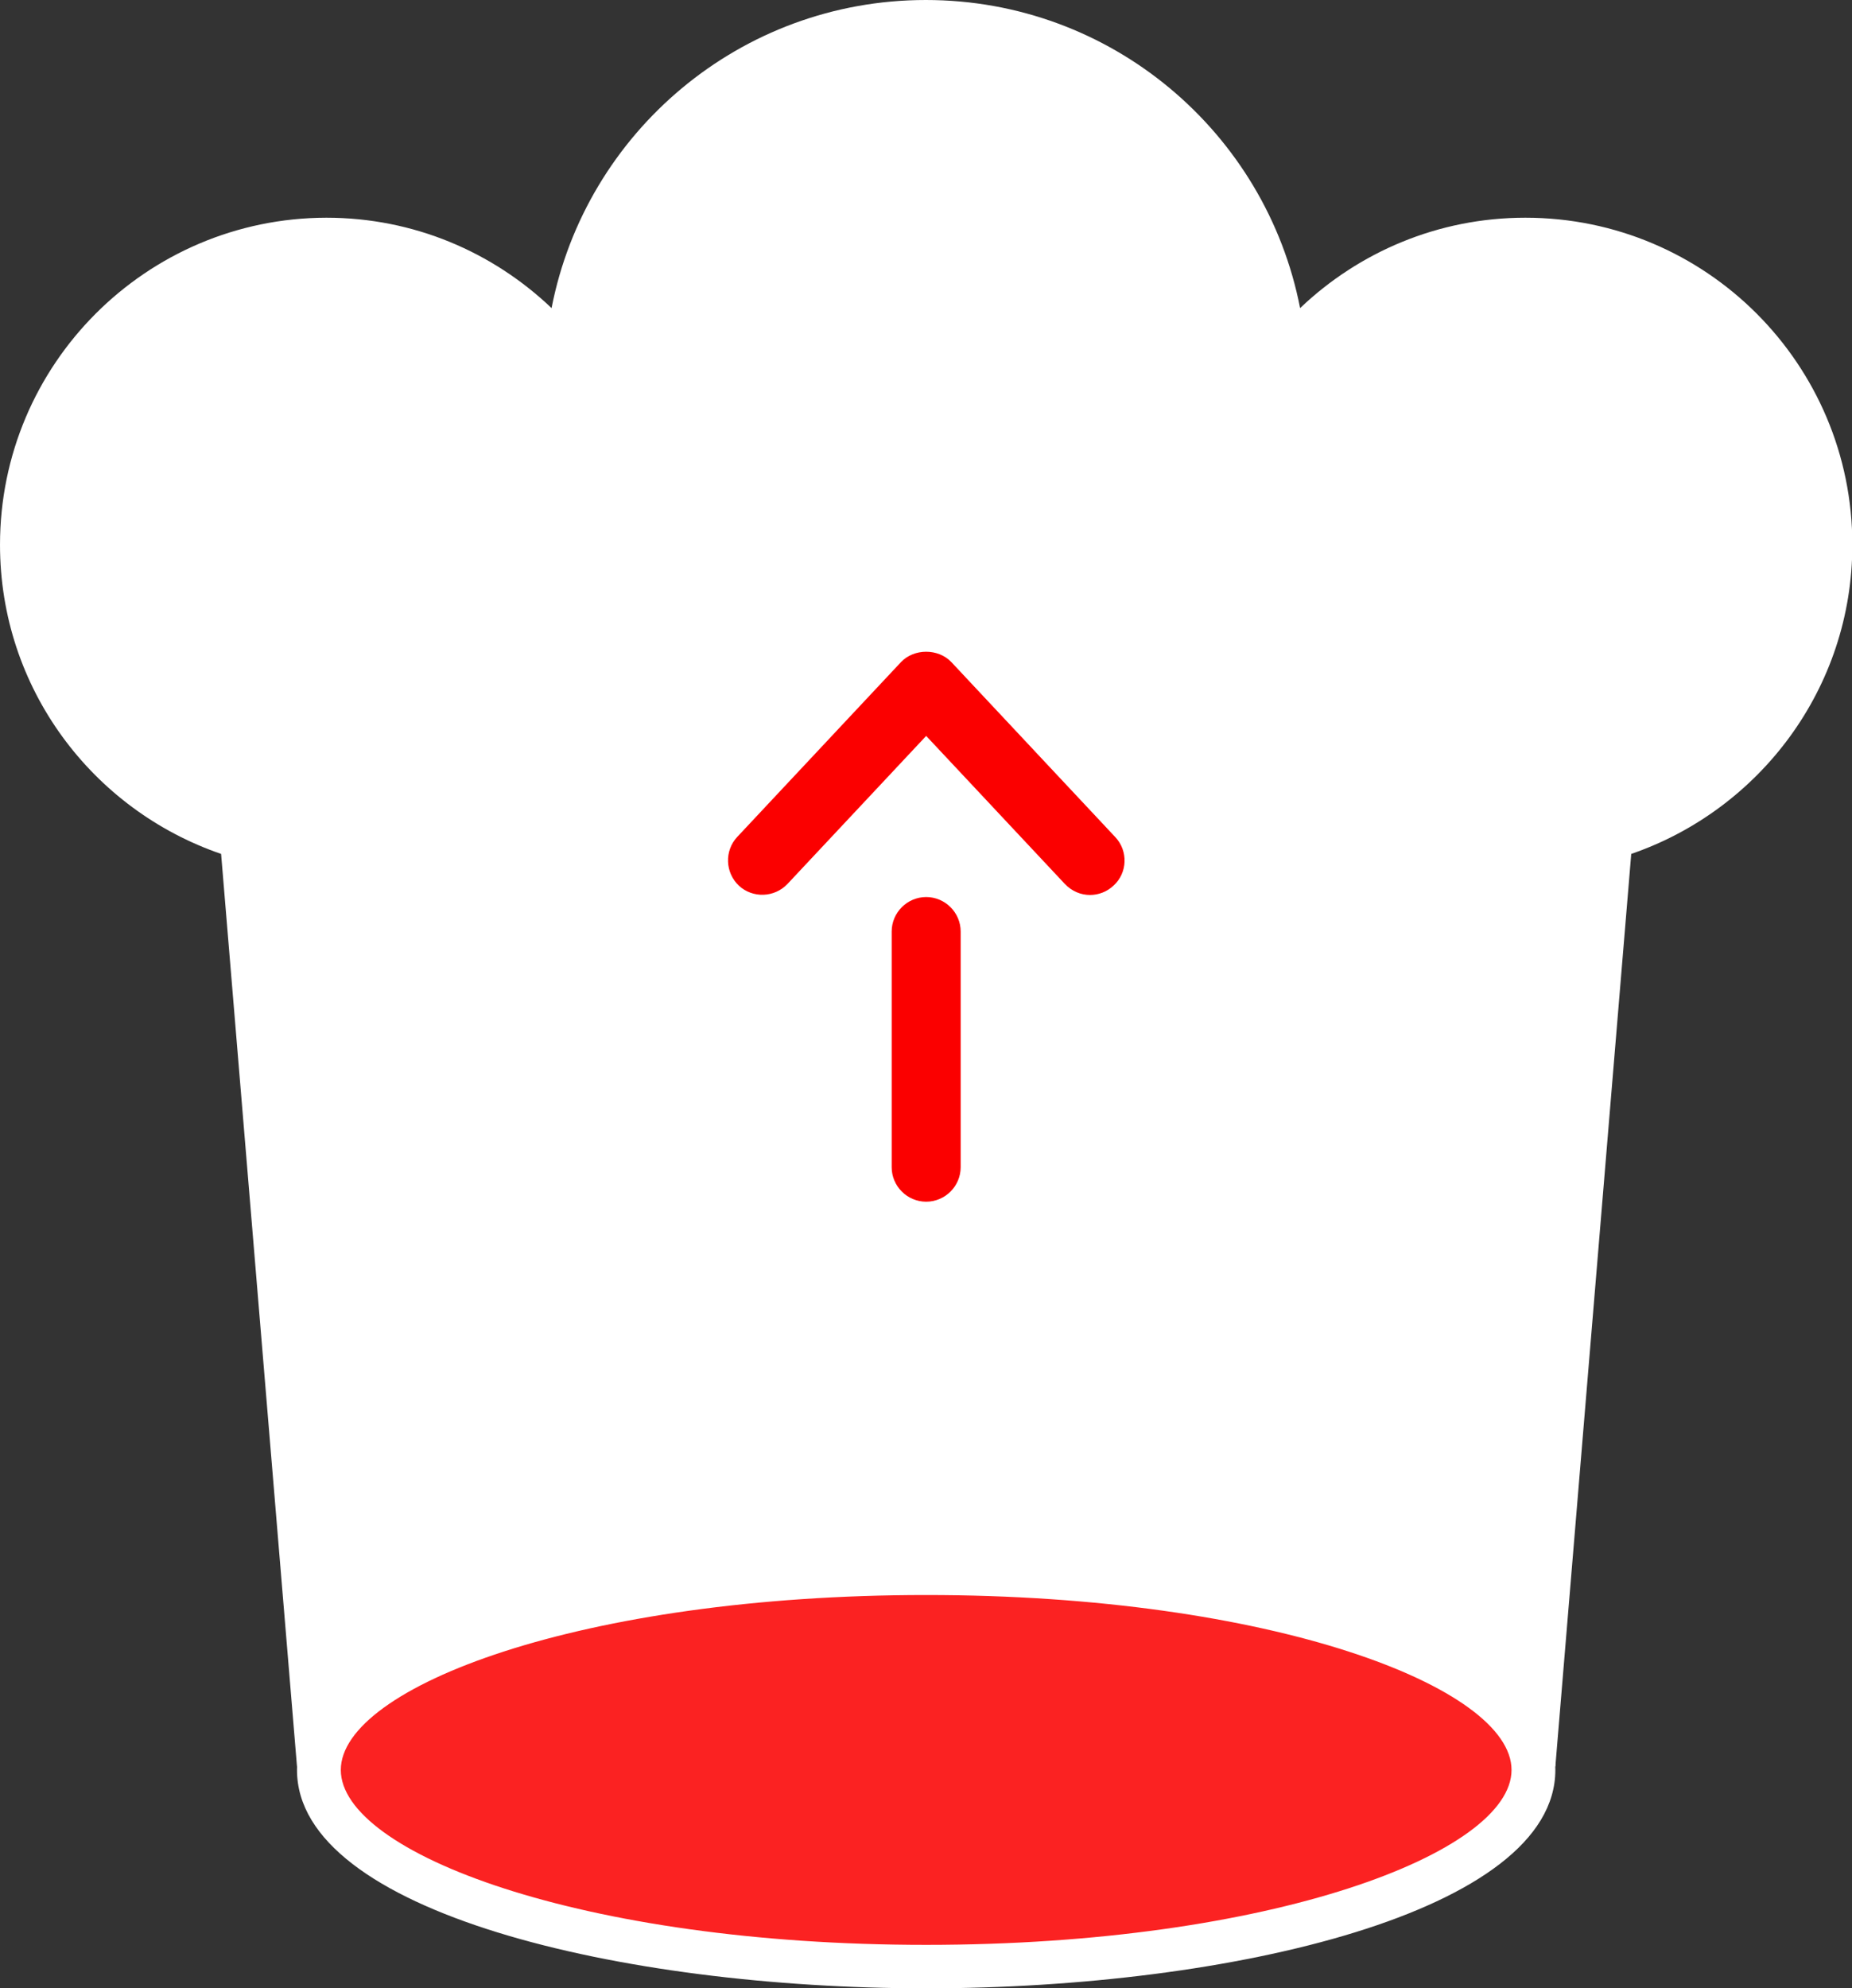
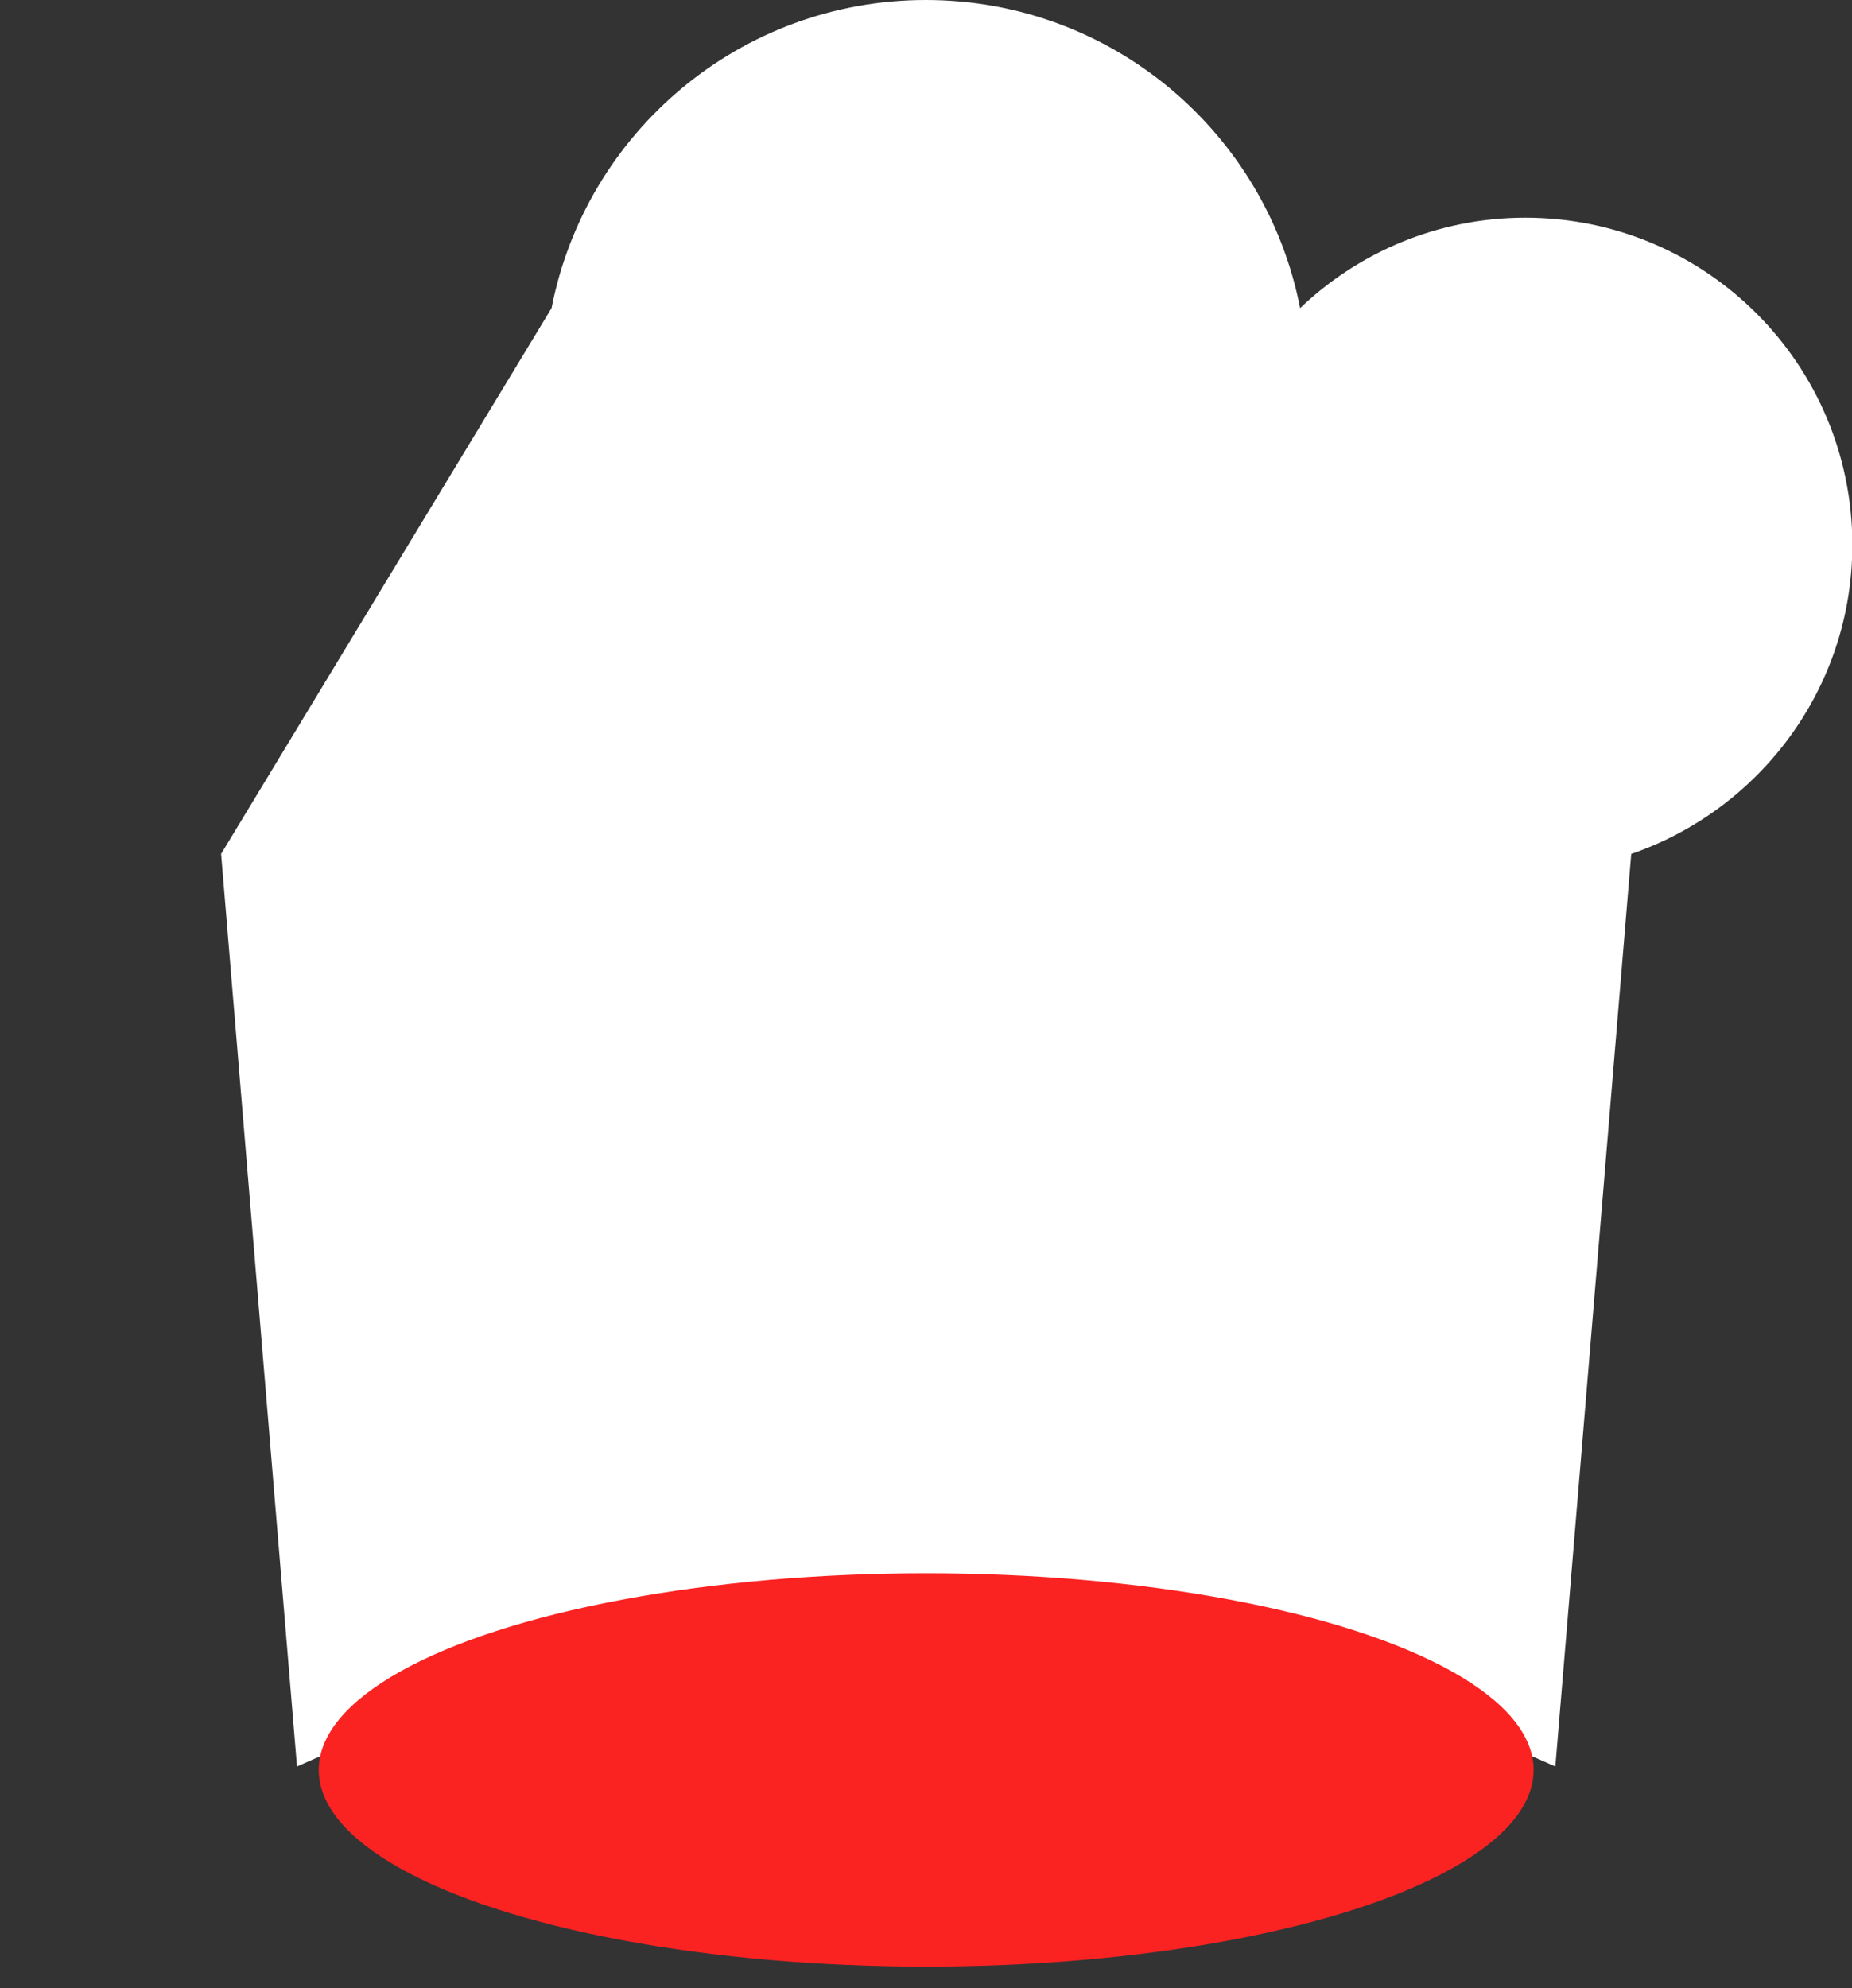
<svg xmlns="http://www.w3.org/2000/svg" viewBox="0 0 53.69 57.63">
  <rect x="0" y="0" width="53.69" height="57.63" fill="#333333" stroke="none" />
-   <path d="m6.41 24.75 2.2 26.45c5.43-2.44 11.64-3.82 18.24-3.82s12.8 1.38 18.24 3.82l2.2-26.45c3.72-1.28 6.41-4.8 6.41-8.96 0-5.23-4.24-9.48-9.48-9.48-2.53 0-4.83 1-6.53 2.62-.99-5.09-5.47-8.93-10.85-8.93s-9.86 3.84-10.85 8.93c-1.7-1.62-3.99-2.62-6.53-2.62-5.22.01-9.46 4.25-9.46 9.48 0 4.16 2.68 7.68 6.41 8.96z" fill="#fff" />
+   <path d="m6.41 24.75 2.2 26.45c5.43-2.44 11.64-3.82 18.24-3.82s12.8 1.38 18.24 3.82l2.2-26.45c3.72-1.28 6.41-4.8 6.41-8.96 0-5.23-4.24-9.48-9.48-9.48-2.53 0-4.83 1-6.53 2.62-.99-5.09-5.47-8.93-10.85-8.93s-9.86 3.84-10.85 8.93z" fill="#fff" />
  <ellipse cx="26.85" cy="51.3" fill="#fb2222" rx="17.61" ry="5.7" />
-   <path d="m26.85 57.63c-8.84 0-18.24-2.22-18.24-6.33s9.4-6.33 18.24-6.33 18.24 2.22 18.24 6.33-9.4 6.33-18.24 6.33zm0-11.4c-10 0-16.97 2.67-16.97 5.07s6.97 5.07 16.97 5.07 16.97-2.67 16.97-5.07-6.97-5.07-16.97-5.07z" fill="#fff" />
  <g fill="#fb0000">
-     <path d="m26.85 34.83c-.55 0-1-.45-1-1v-6.83c0-.55.45-1 1-1s1 .45 1 1v6.83c0 .55-.45 1-1 1z" />
-     <path d="m31.6 25.94c-.27 0-.53-.11-.73-.32l-4.02-4.29-4.02 4.29c-.38.4-1.01.42-1.41.05-.4-.38-.42-1.01-.05-1.41l4.75-5.07c.38-.4 1.08-.4 1.46 0l4.75 5.07c.38.4.36 1.04-.05 1.41-.19.18-.44.27-.68.27z" />
-   </g>
+     </g>
</svg>